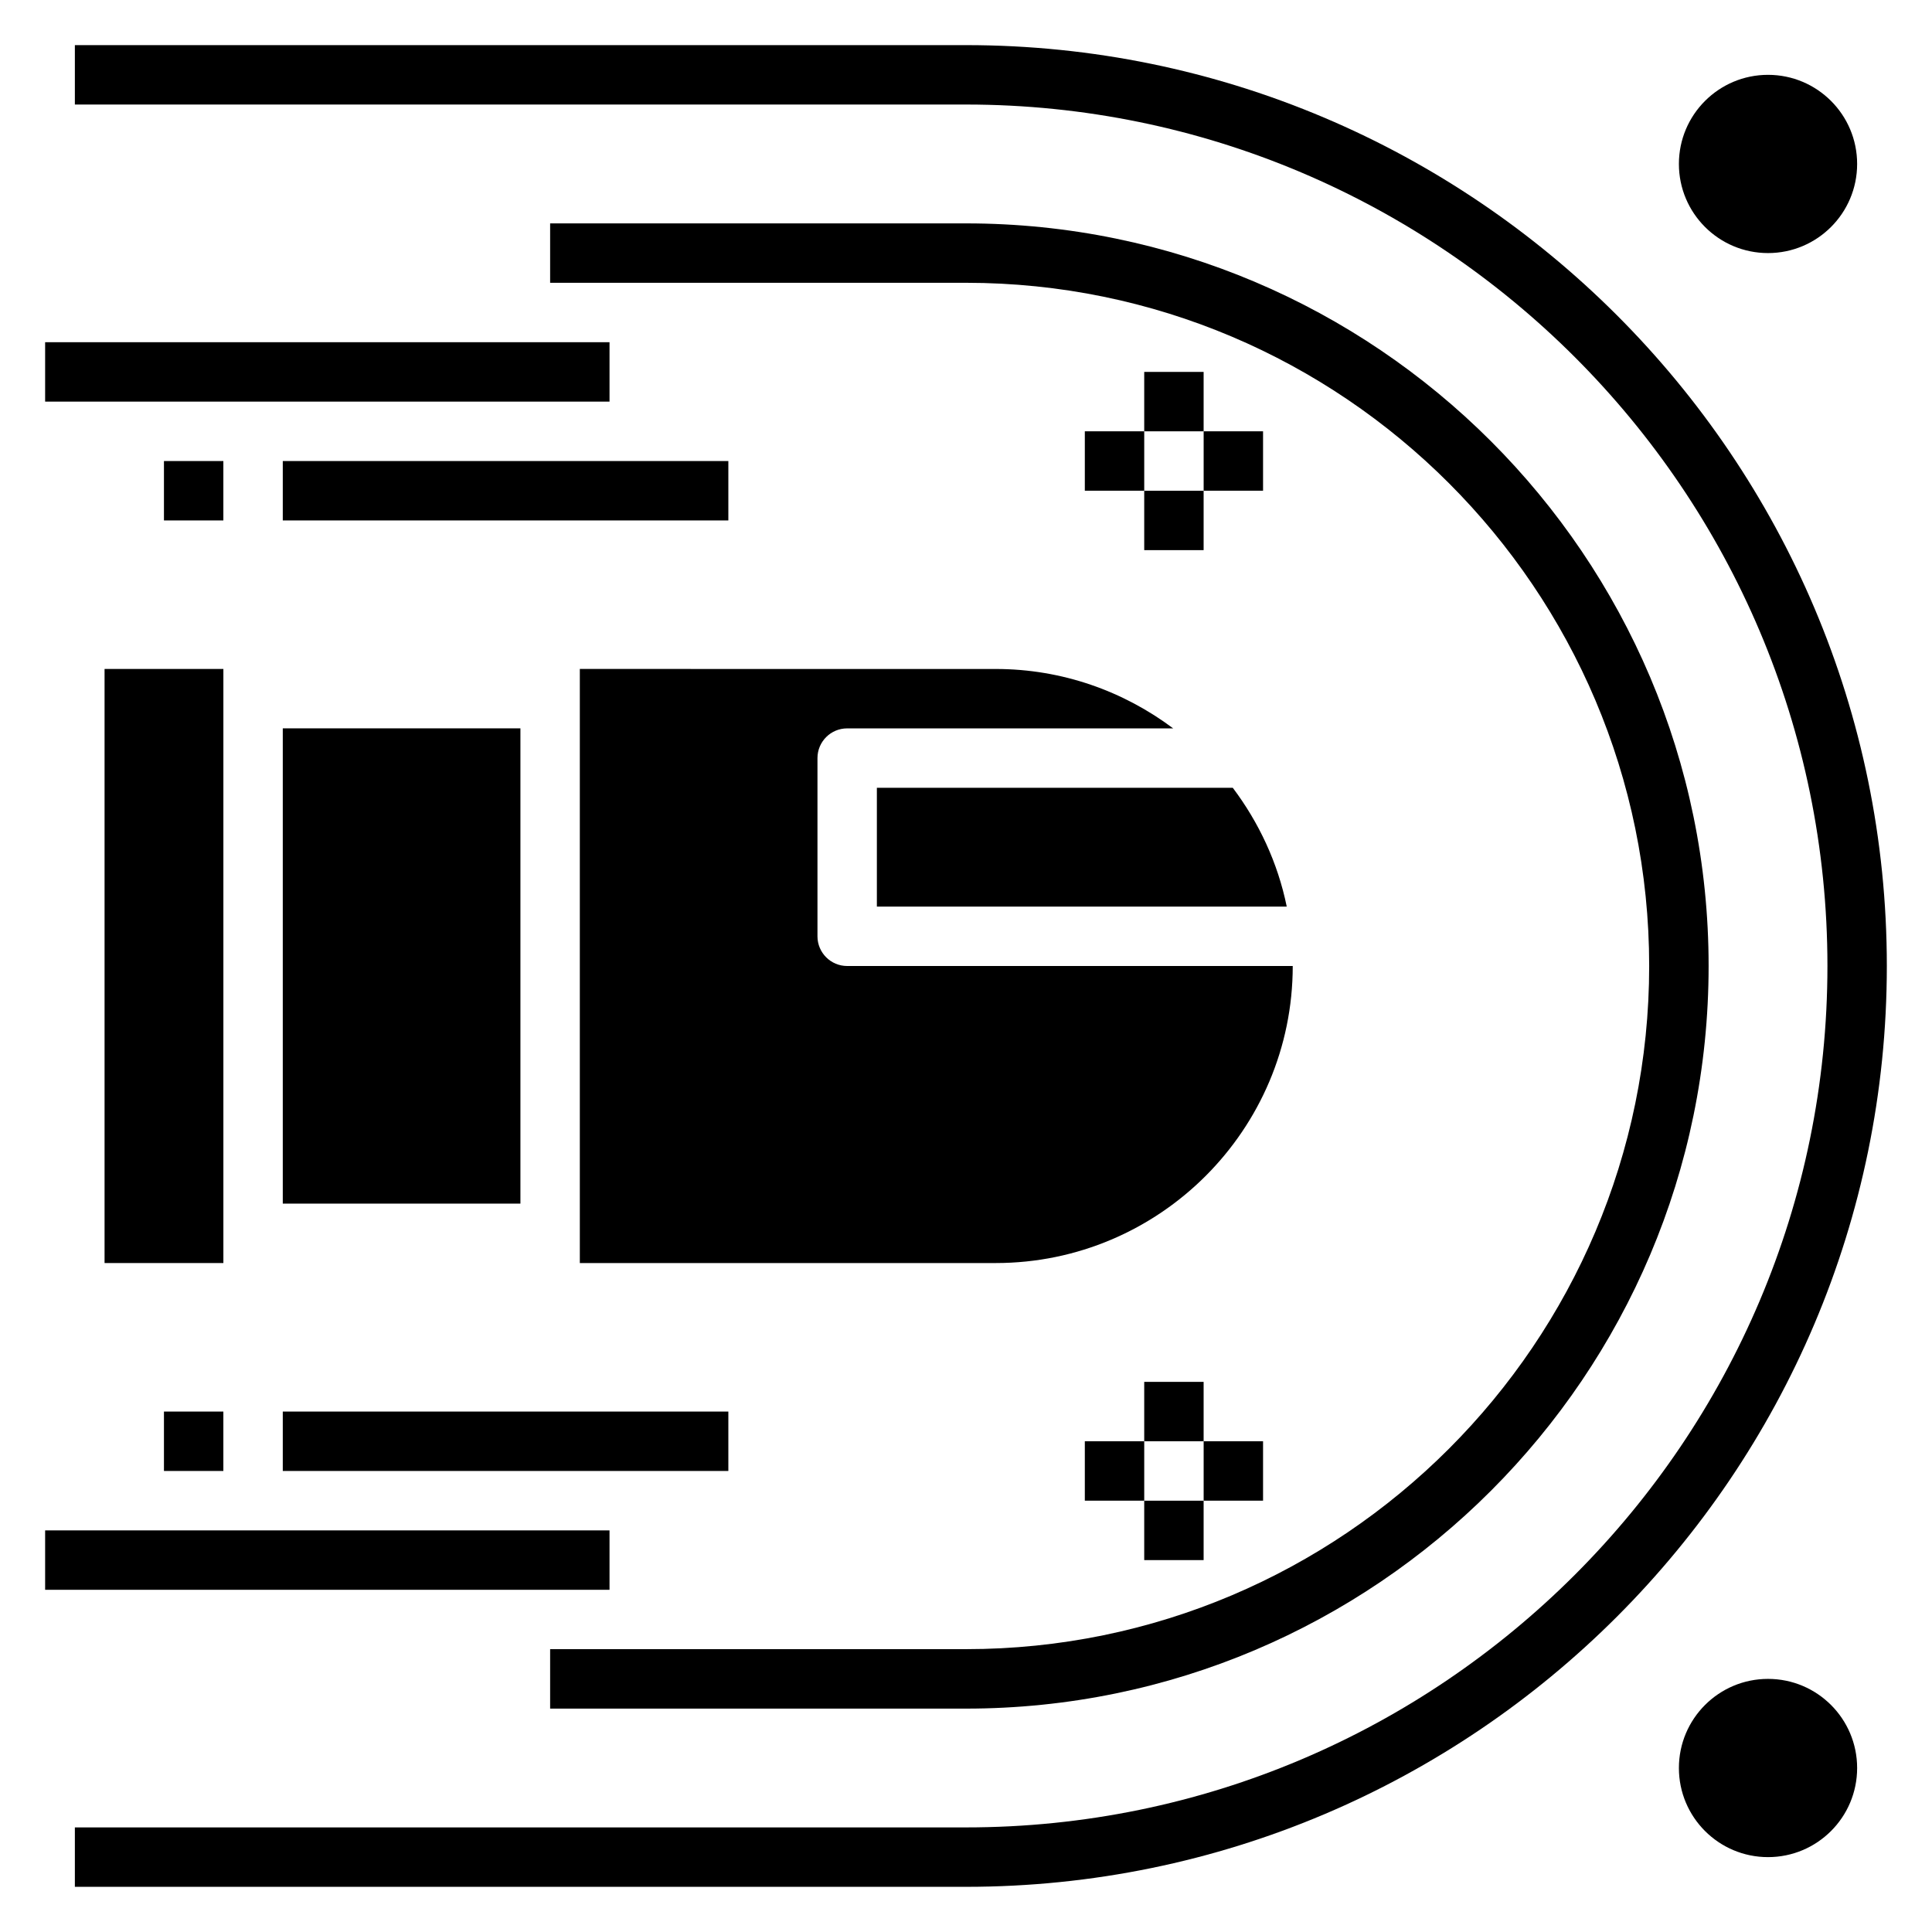
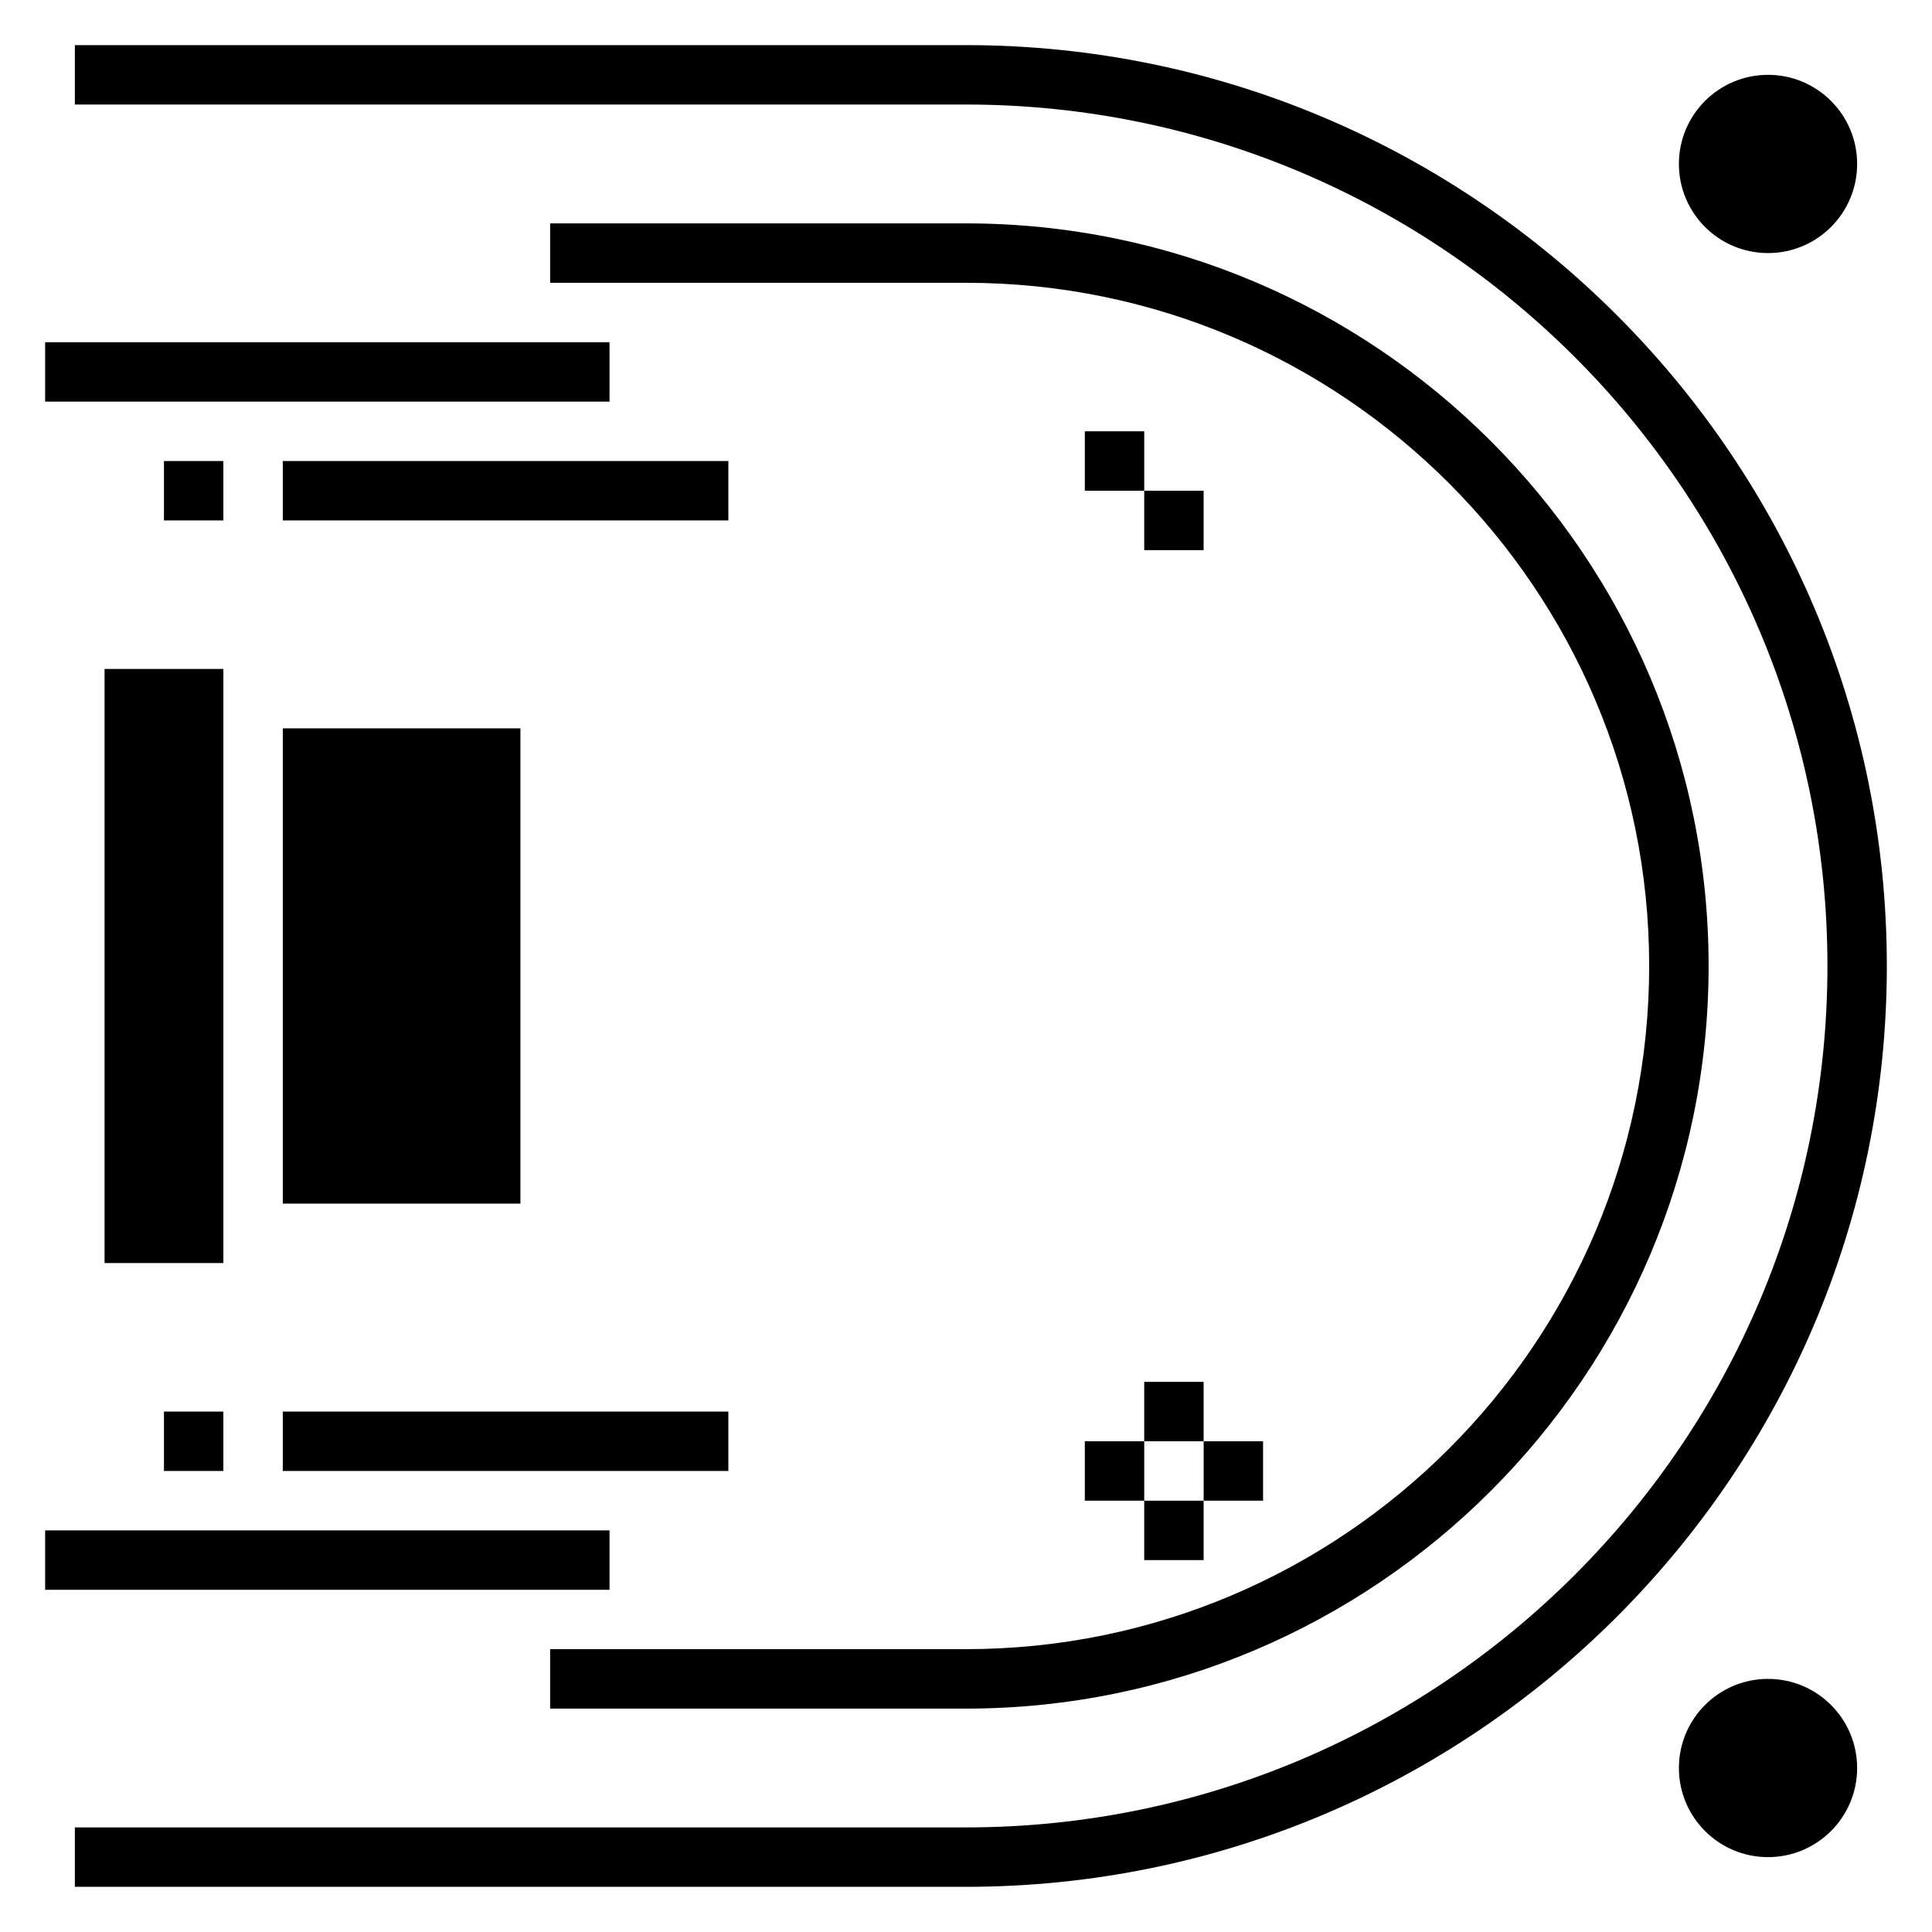
<svg xmlns="http://www.w3.org/2000/svg" fill="#000000" width="800px" height="800px" version="1.1" viewBox="144 144 512 512">
  <g>
    <path d="m400 155.96h-236.16v15.742h236.16c125.88 0 228.29 102.41 228.29 228.29 0 125.88-102.41 228.29-228.29 228.29l-236.16 0.004v15.742h236.16c134.55 0 244.03-109.47 244.03-244.03 0.004-134.56-109.47-244.04-244.03-244.04z" />
    <path d="m289.79 596.8h110.21c108.52 0 196.8-88.285 196.8-196.8 0.004-108.52-88.281-196.8-196.8-196.8h-110.21v15.742h110.21c99.832 0 181.05 81.223 181.05 181.05 0 99.84-81.223 181.05-181.05 181.05l-110.21 0.004z" />
    <path d="m155.96 234.69h149.57v15.742h-149.57z" />
    <path d="m187.45 266.18h15.742v15.742h-15.742z" />
    <path d="m218.94 266.18h118.08v15.742h-118.08z" />
    <path d="m155.96 549.57h149.57v15.742h-149.57z" />
    <path d="m187.45 518.08h15.742v15.742h-15.742z" />
    <path d="m218.94 518.08h118.08v15.742h-118.08z" />
-     <path d="m376.38 352.77v31.488h108.62c-2.379-11.652-7.398-22.316-14.305-31.488z" />
    <path d="m218.94 337.02h62.977v125.95h-62.977z" />
-     <path d="m297.66 321.28v157.44h110.21c43.406 0 78.719-35.312 78.719-78.719h-118.08c-4.344 0-7.871-3.527-7.871-7.871v-47.23c0-4.344 3.527-7.871 7.871-7.871h86.395c-13.137-9.84-29.387-15.742-47.035-15.742z" />
    <path d="m171.71 321.28h31.488v157.44h-31.488z" />
-     <path d="m462.98 258.3h15.742v15.742h-15.742z" />
+     <path d="m462.98 258.3h15.742h-15.742z" />
    <path d="m431.49 258.3h15.742v15.742h-15.742z" />
-     <path d="m447.23 242.56h15.742v15.742h-15.742z" />
    <path d="m447.23 274.05h15.742v15.742h-15.742z" />
    <path d="m462.98 525.95h15.742v15.742h-15.742z" />
    <path d="m431.49 525.95h15.742v15.742h-15.742z" />
    <path d="m447.23 510.21h15.742v15.742h-15.742z" />
    <path d="m447.23 541.7h15.742v15.742h-15.742z" />
    <path d="m636.16 187.45c0 13.043-10.574 23.617-23.617 23.617s-23.617-10.574-23.617-23.617 10.574-23.617 23.617-23.617 23.617 10.574 23.617 23.617" />
    <path d="m636.16 612.54c0 13.043-10.574 23.617-23.617 23.617s-23.617-10.574-23.617-23.617 10.574-23.617 23.617-23.617 23.617 10.574 23.617 23.617" />
  </g>
</svg>